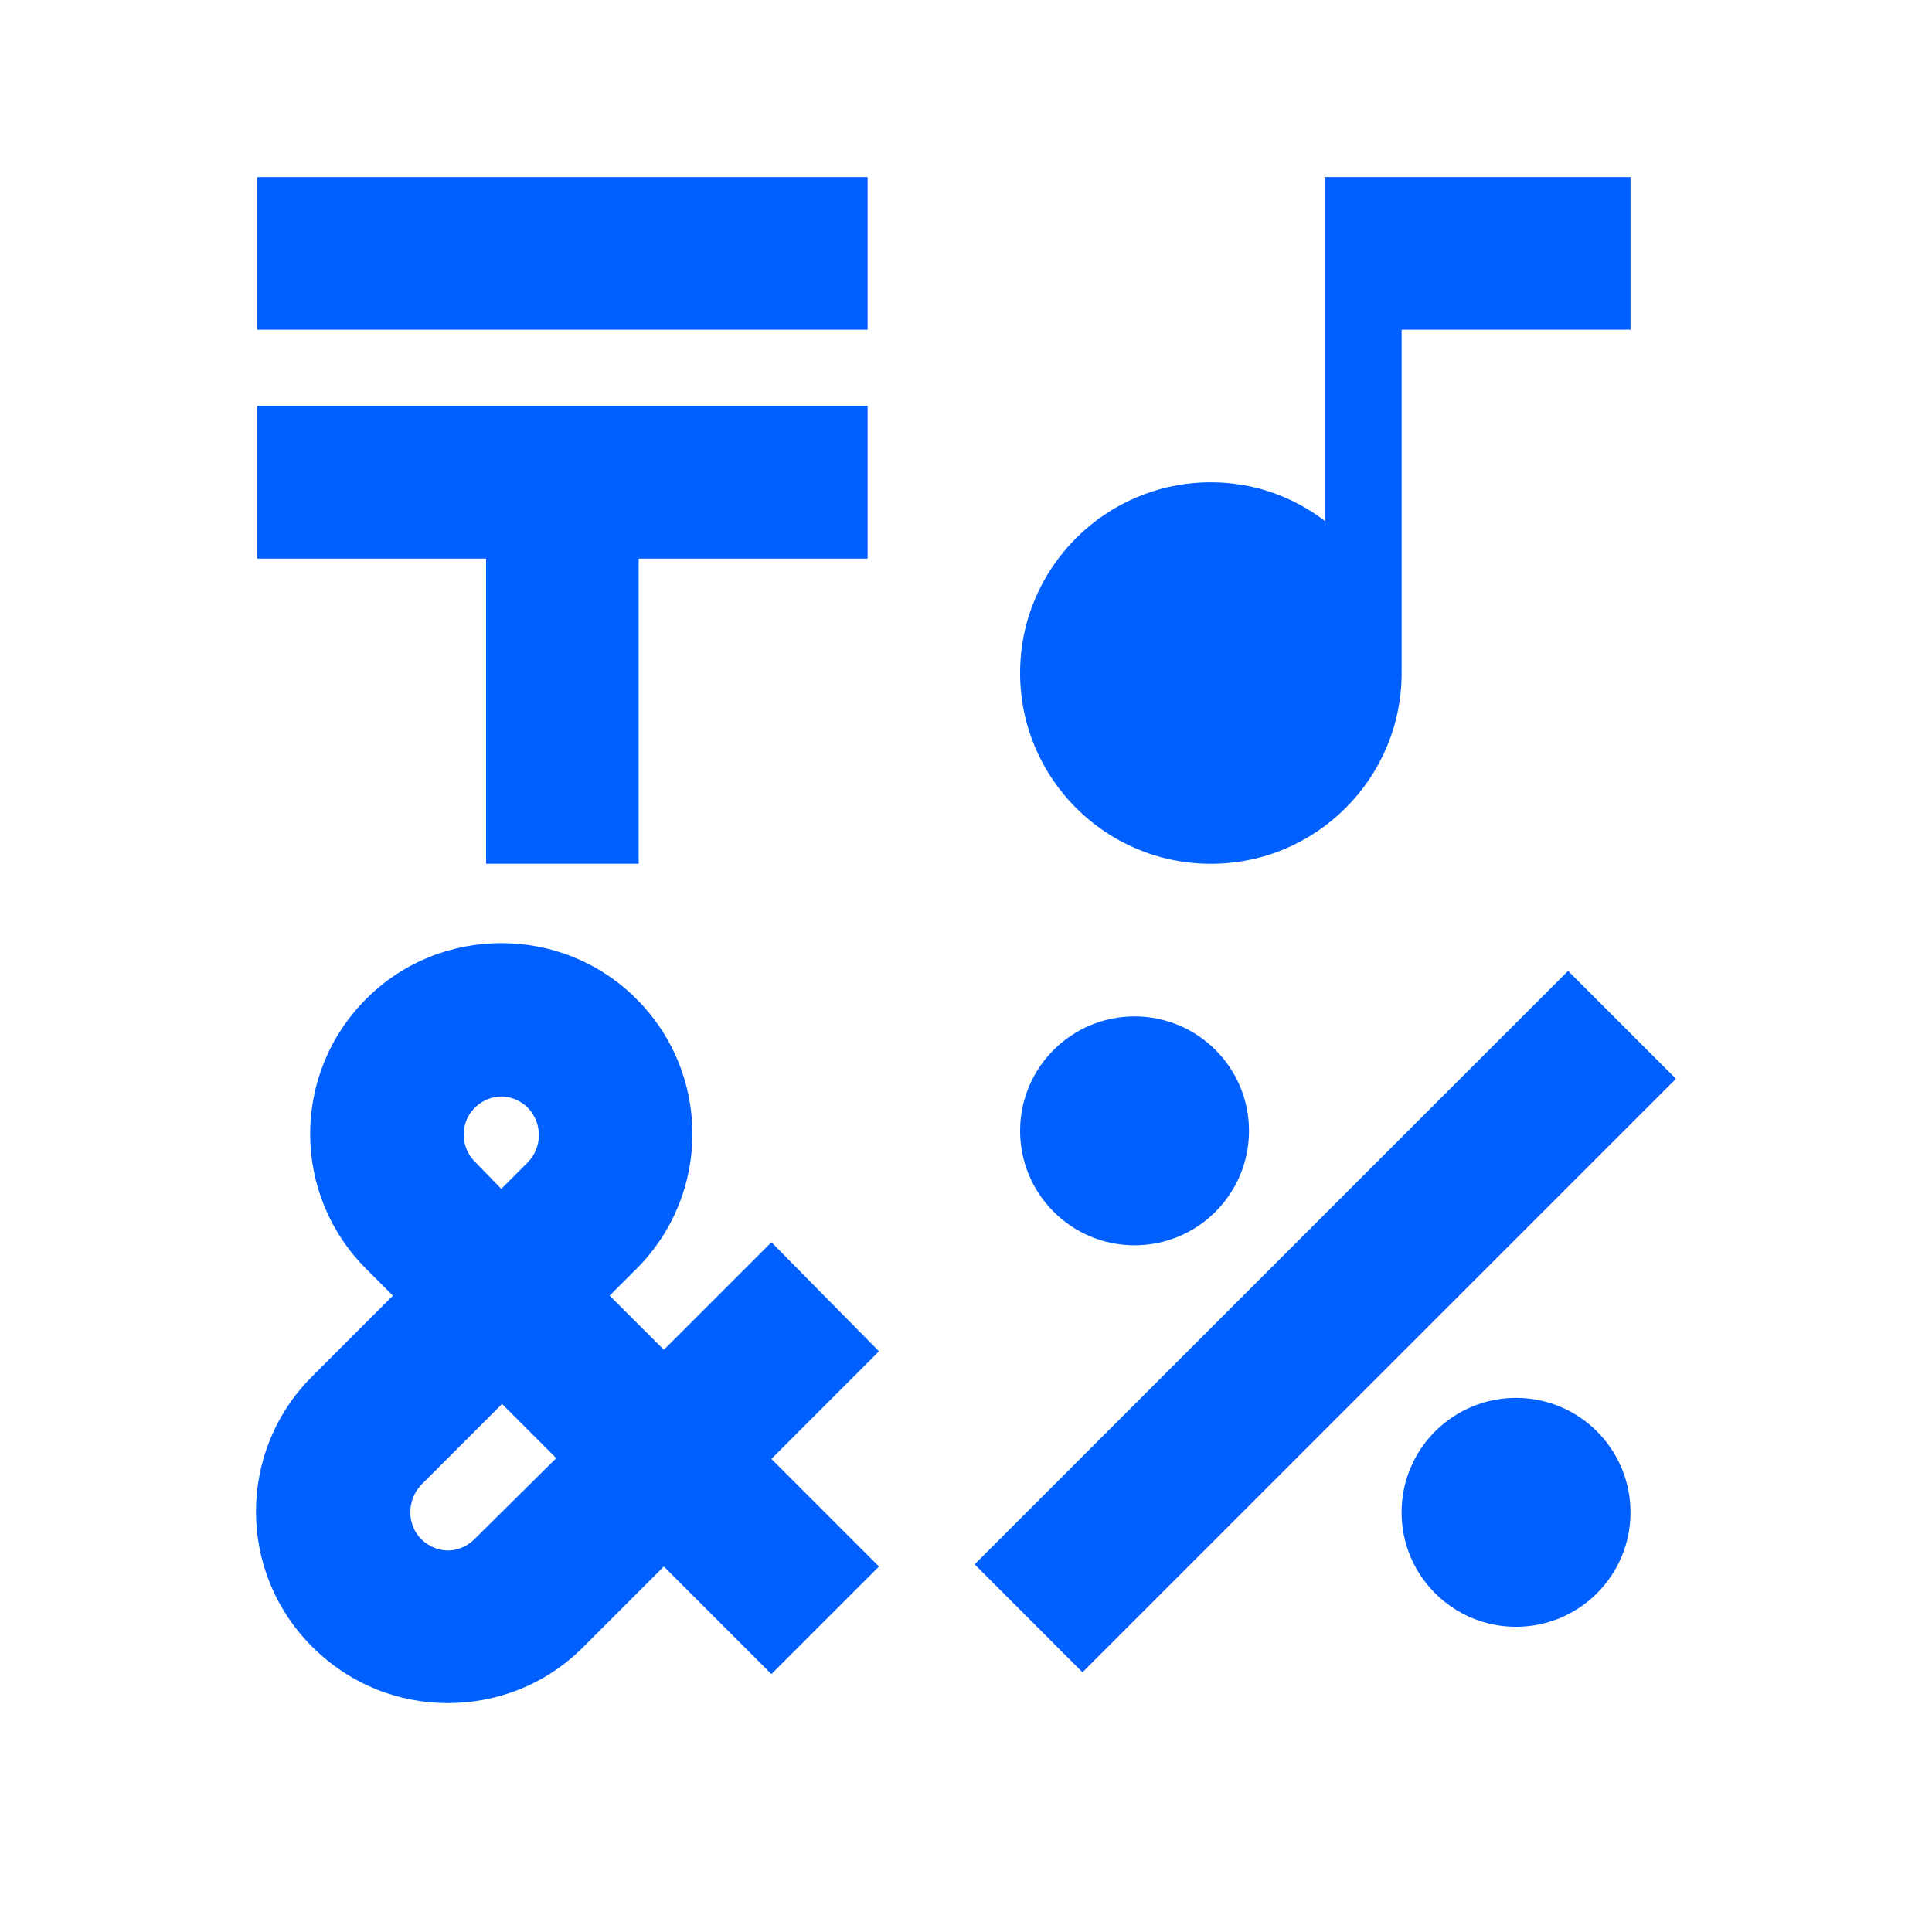
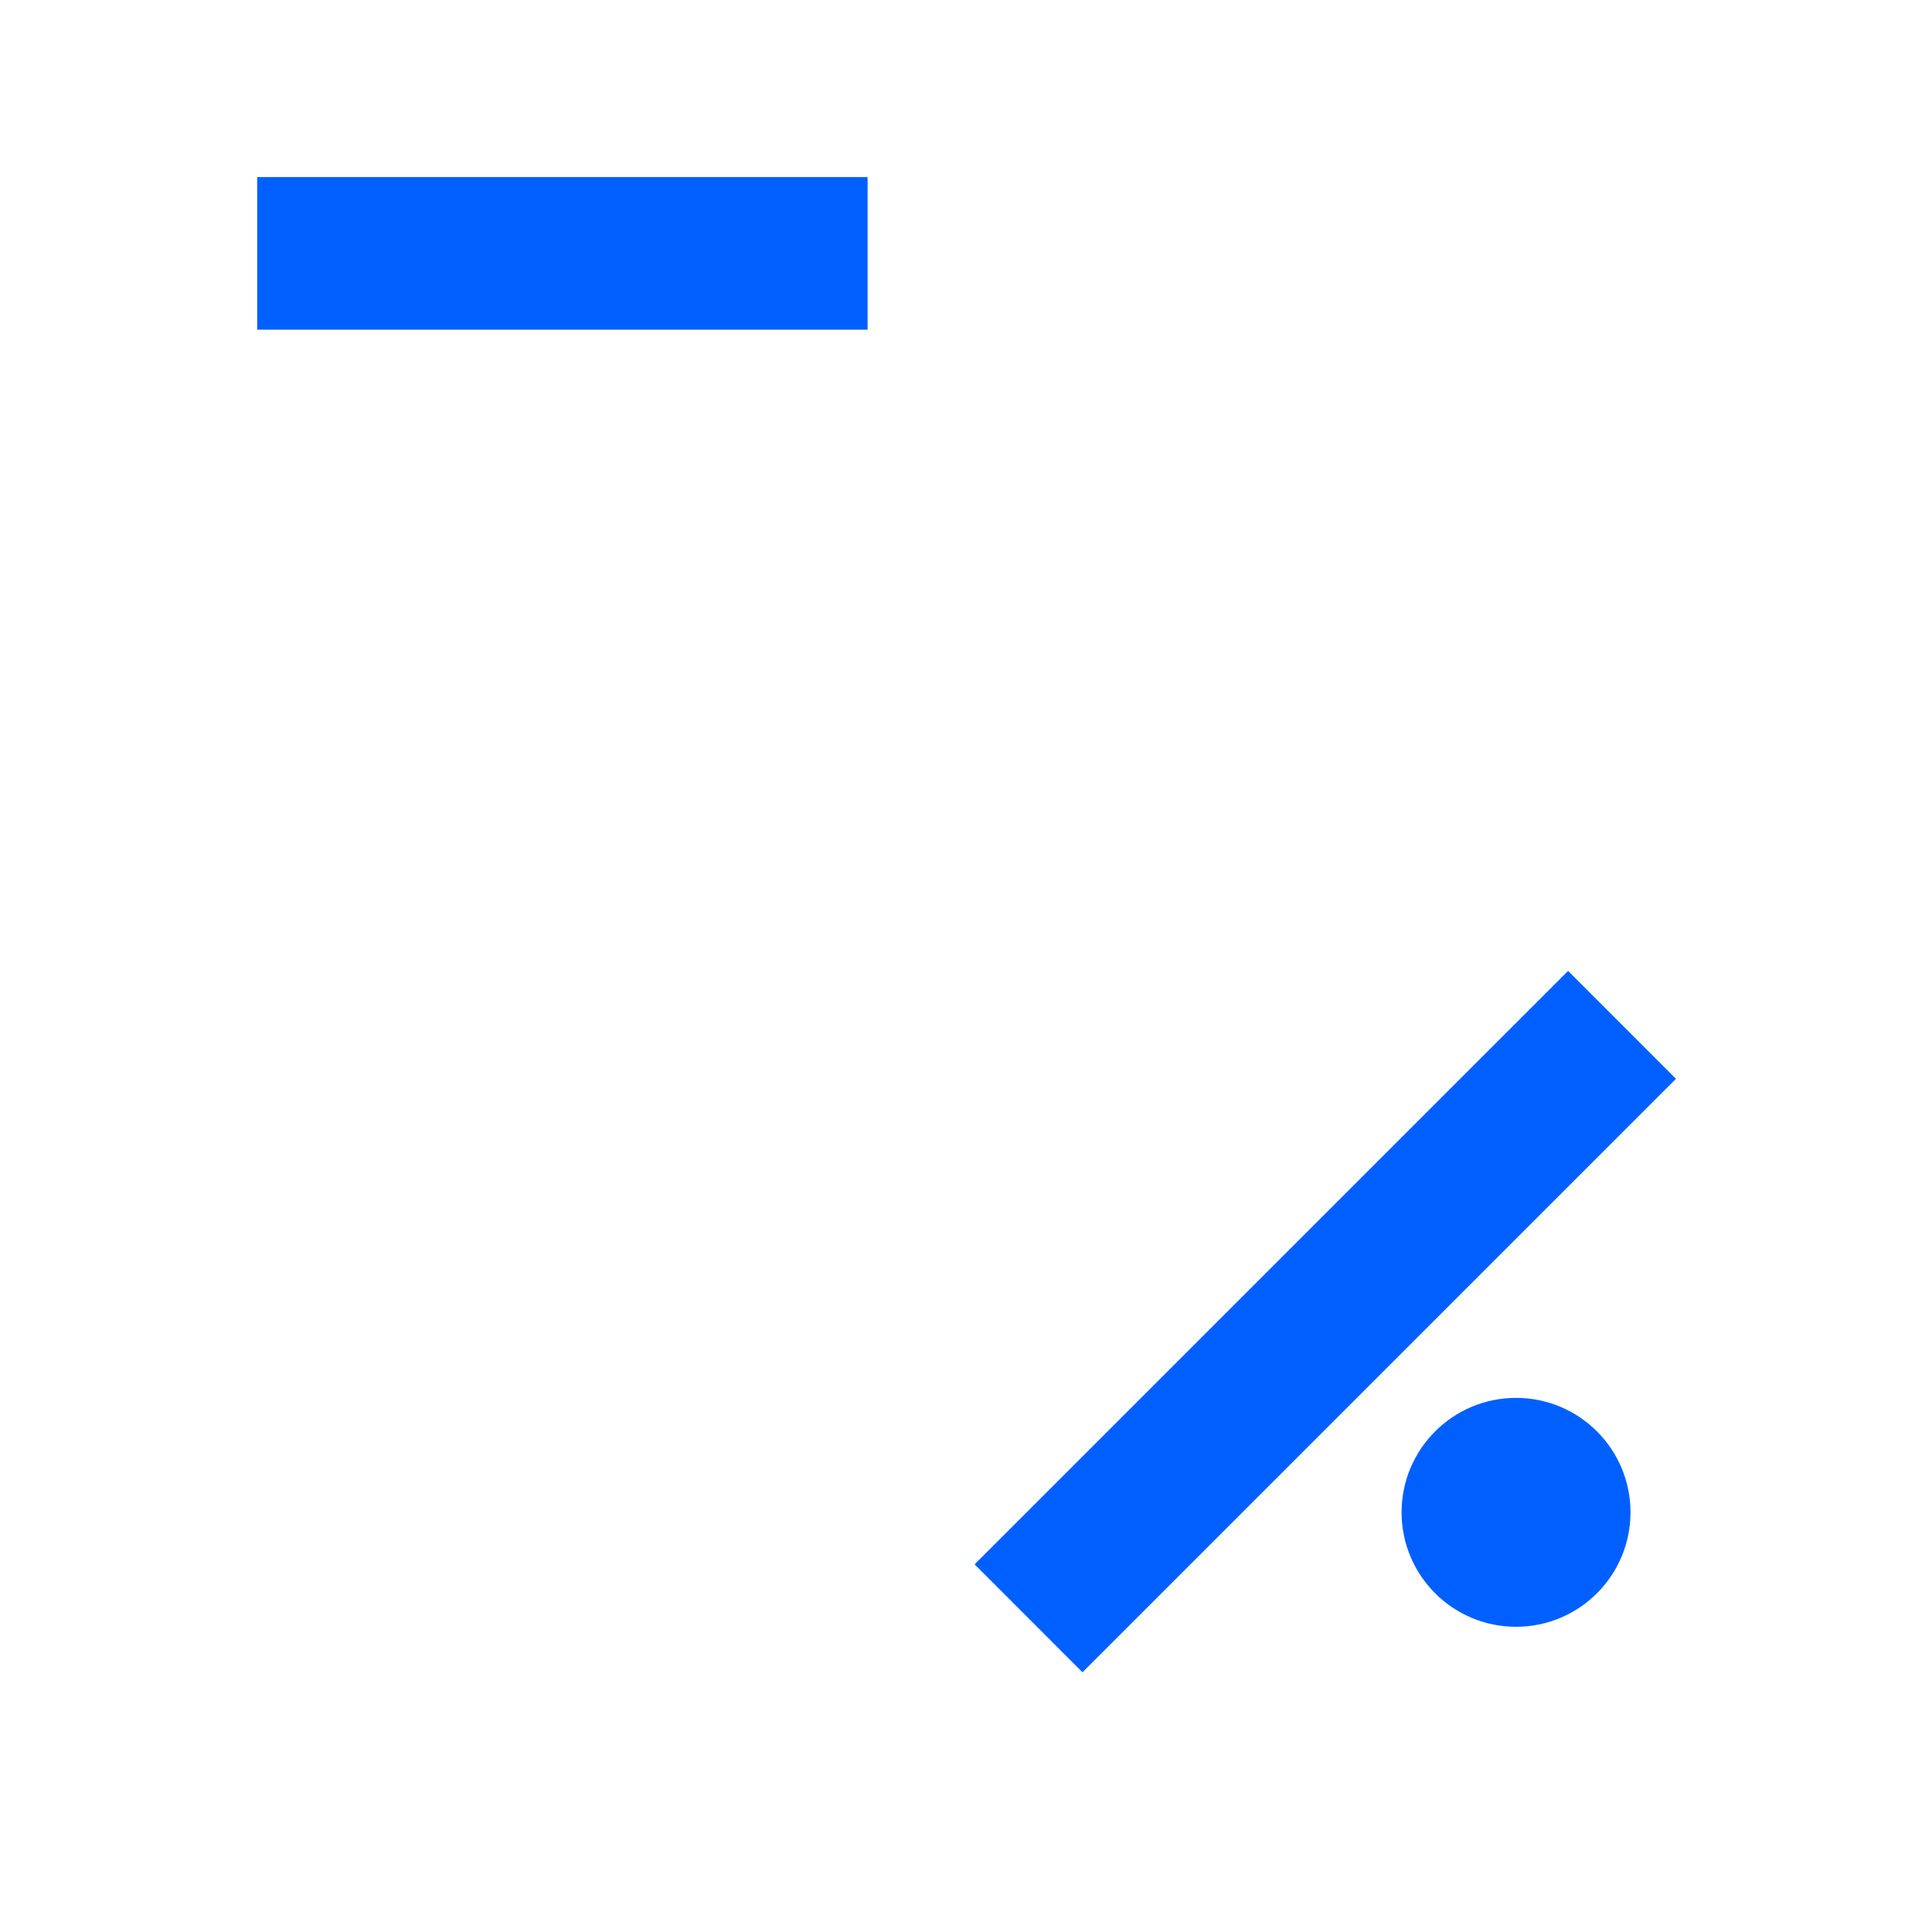
<svg xmlns="http://www.w3.org/2000/svg" width="50" height="50" viewBox="0 0 50 50" fill="none">
  <g clip-path="url(#clip0_796_28455)">
    <path d="M22.453 4.583H6.656V8.532H22.453V4.583Z" fill="#0060FF" />
-     <path d="M12.58 22.354H16.529V14.456H22.453V10.506H6.656V14.456H12.58V22.354Z" fill="#0060FF" />
    <path d="M40.582 25.126L25.223 40.485L28.015 43.278L43.374 27.919L40.582 25.126Z" fill="#0060FF" />
-     <path d="M29.362 32.228C30.998 32.228 32.324 30.901 32.324 29.266C32.324 27.63 30.998 26.304 29.362 26.304C27.727 26.304 26.4 27.63 26.4 29.266C26.4 30.901 27.727 32.228 29.362 32.228Z" fill="#0060FF" />
    <path d="M39.235 42.101C40.871 42.101 42.197 40.775 42.197 39.139C42.197 37.503 40.871 36.177 39.235 36.177C37.6 36.177 36.273 37.503 36.273 39.139C36.273 40.775 37.6 42.101 39.235 42.101Z" fill="#0060FF" />
-     <path d="M31.337 22.355C34.062 22.355 36.274 20.143 36.274 17.418V8.532H42.197V4.583H34.299V13.489C33.47 12.857 32.462 12.482 31.337 12.482C28.612 12.482 26.4 14.693 26.4 17.418C26.4 20.143 28.612 22.355 31.337 22.355Z" fill="#0060FF" />
-     <path d="M19.964 32.149L17.18 34.933L15.777 33.531L16.469 32.84C18.404 30.905 18.404 27.785 16.469 25.85C15.501 24.882 14.237 24.408 12.973 24.408C11.71 24.408 10.446 24.882 9.478 25.85C7.543 27.785 7.543 30.905 9.478 32.84L10.169 33.531L8.076 35.624C6.141 37.559 6.141 40.679 8.076 42.614C9.064 43.602 10.328 44.076 11.591 44.076C12.855 44.076 14.119 43.602 15.086 42.634L17.18 40.541L19.964 43.325L22.748 40.541L19.964 37.757L22.748 34.972L19.964 32.149ZM12.282 28.673C12.519 28.436 12.796 28.377 12.973 28.377C13.151 28.377 13.428 28.436 13.665 28.673C14.04 29.068 14.04 29.68 13.665 30.075L12.973 30.767L12.282 30.056C11.907 29.68 11.907 29.049 12.282 28.673ZM12.282 39.83C12.045 40.067 11.769 40.126 11.591 40.126C11.414 40.126 11.137 40.067 10.9 39.83C10.525 39.455 10.525 38.823 10.9 38.428L12.993 36.335L14.395 37.737L12.282 39.83Z" fill="#0060FF" />
  </g>
  <defs>
    <clipPath id="clip0_796_28455">
      <rect width="49" height="49" fill="white" transform="translate(0.5 0.5)" />
    </clipPath>
  </defs>
</svg>